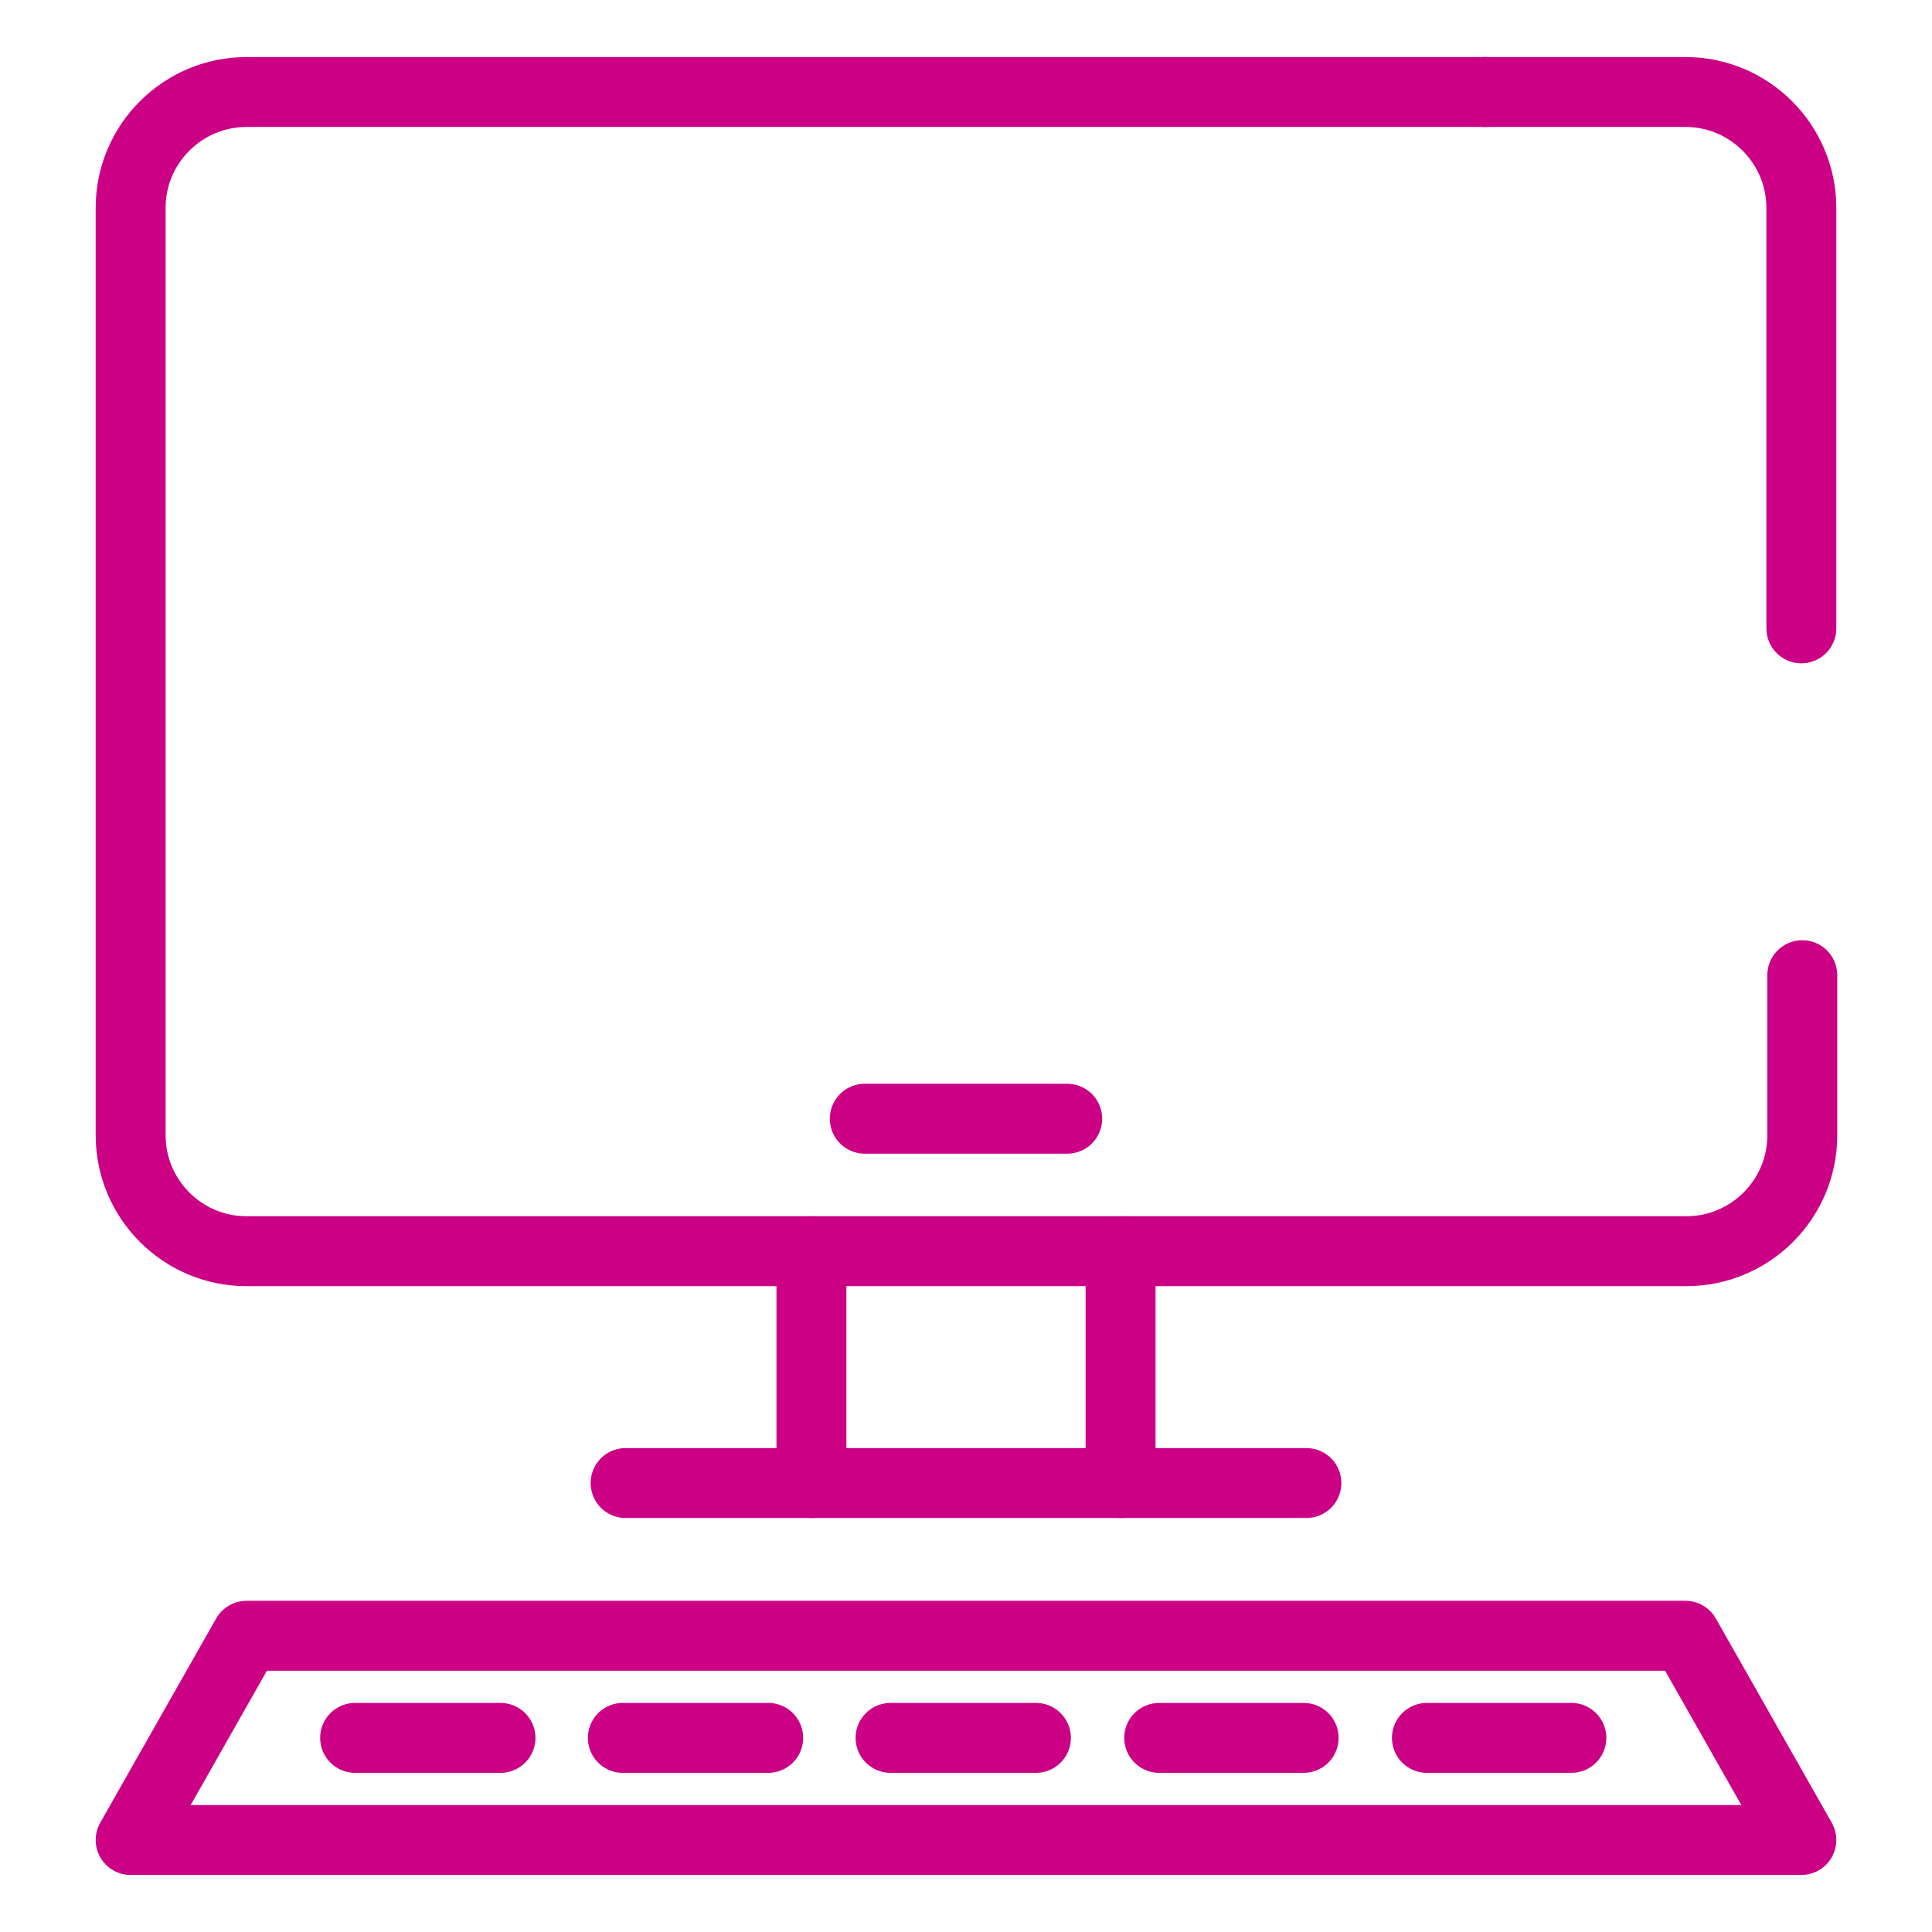
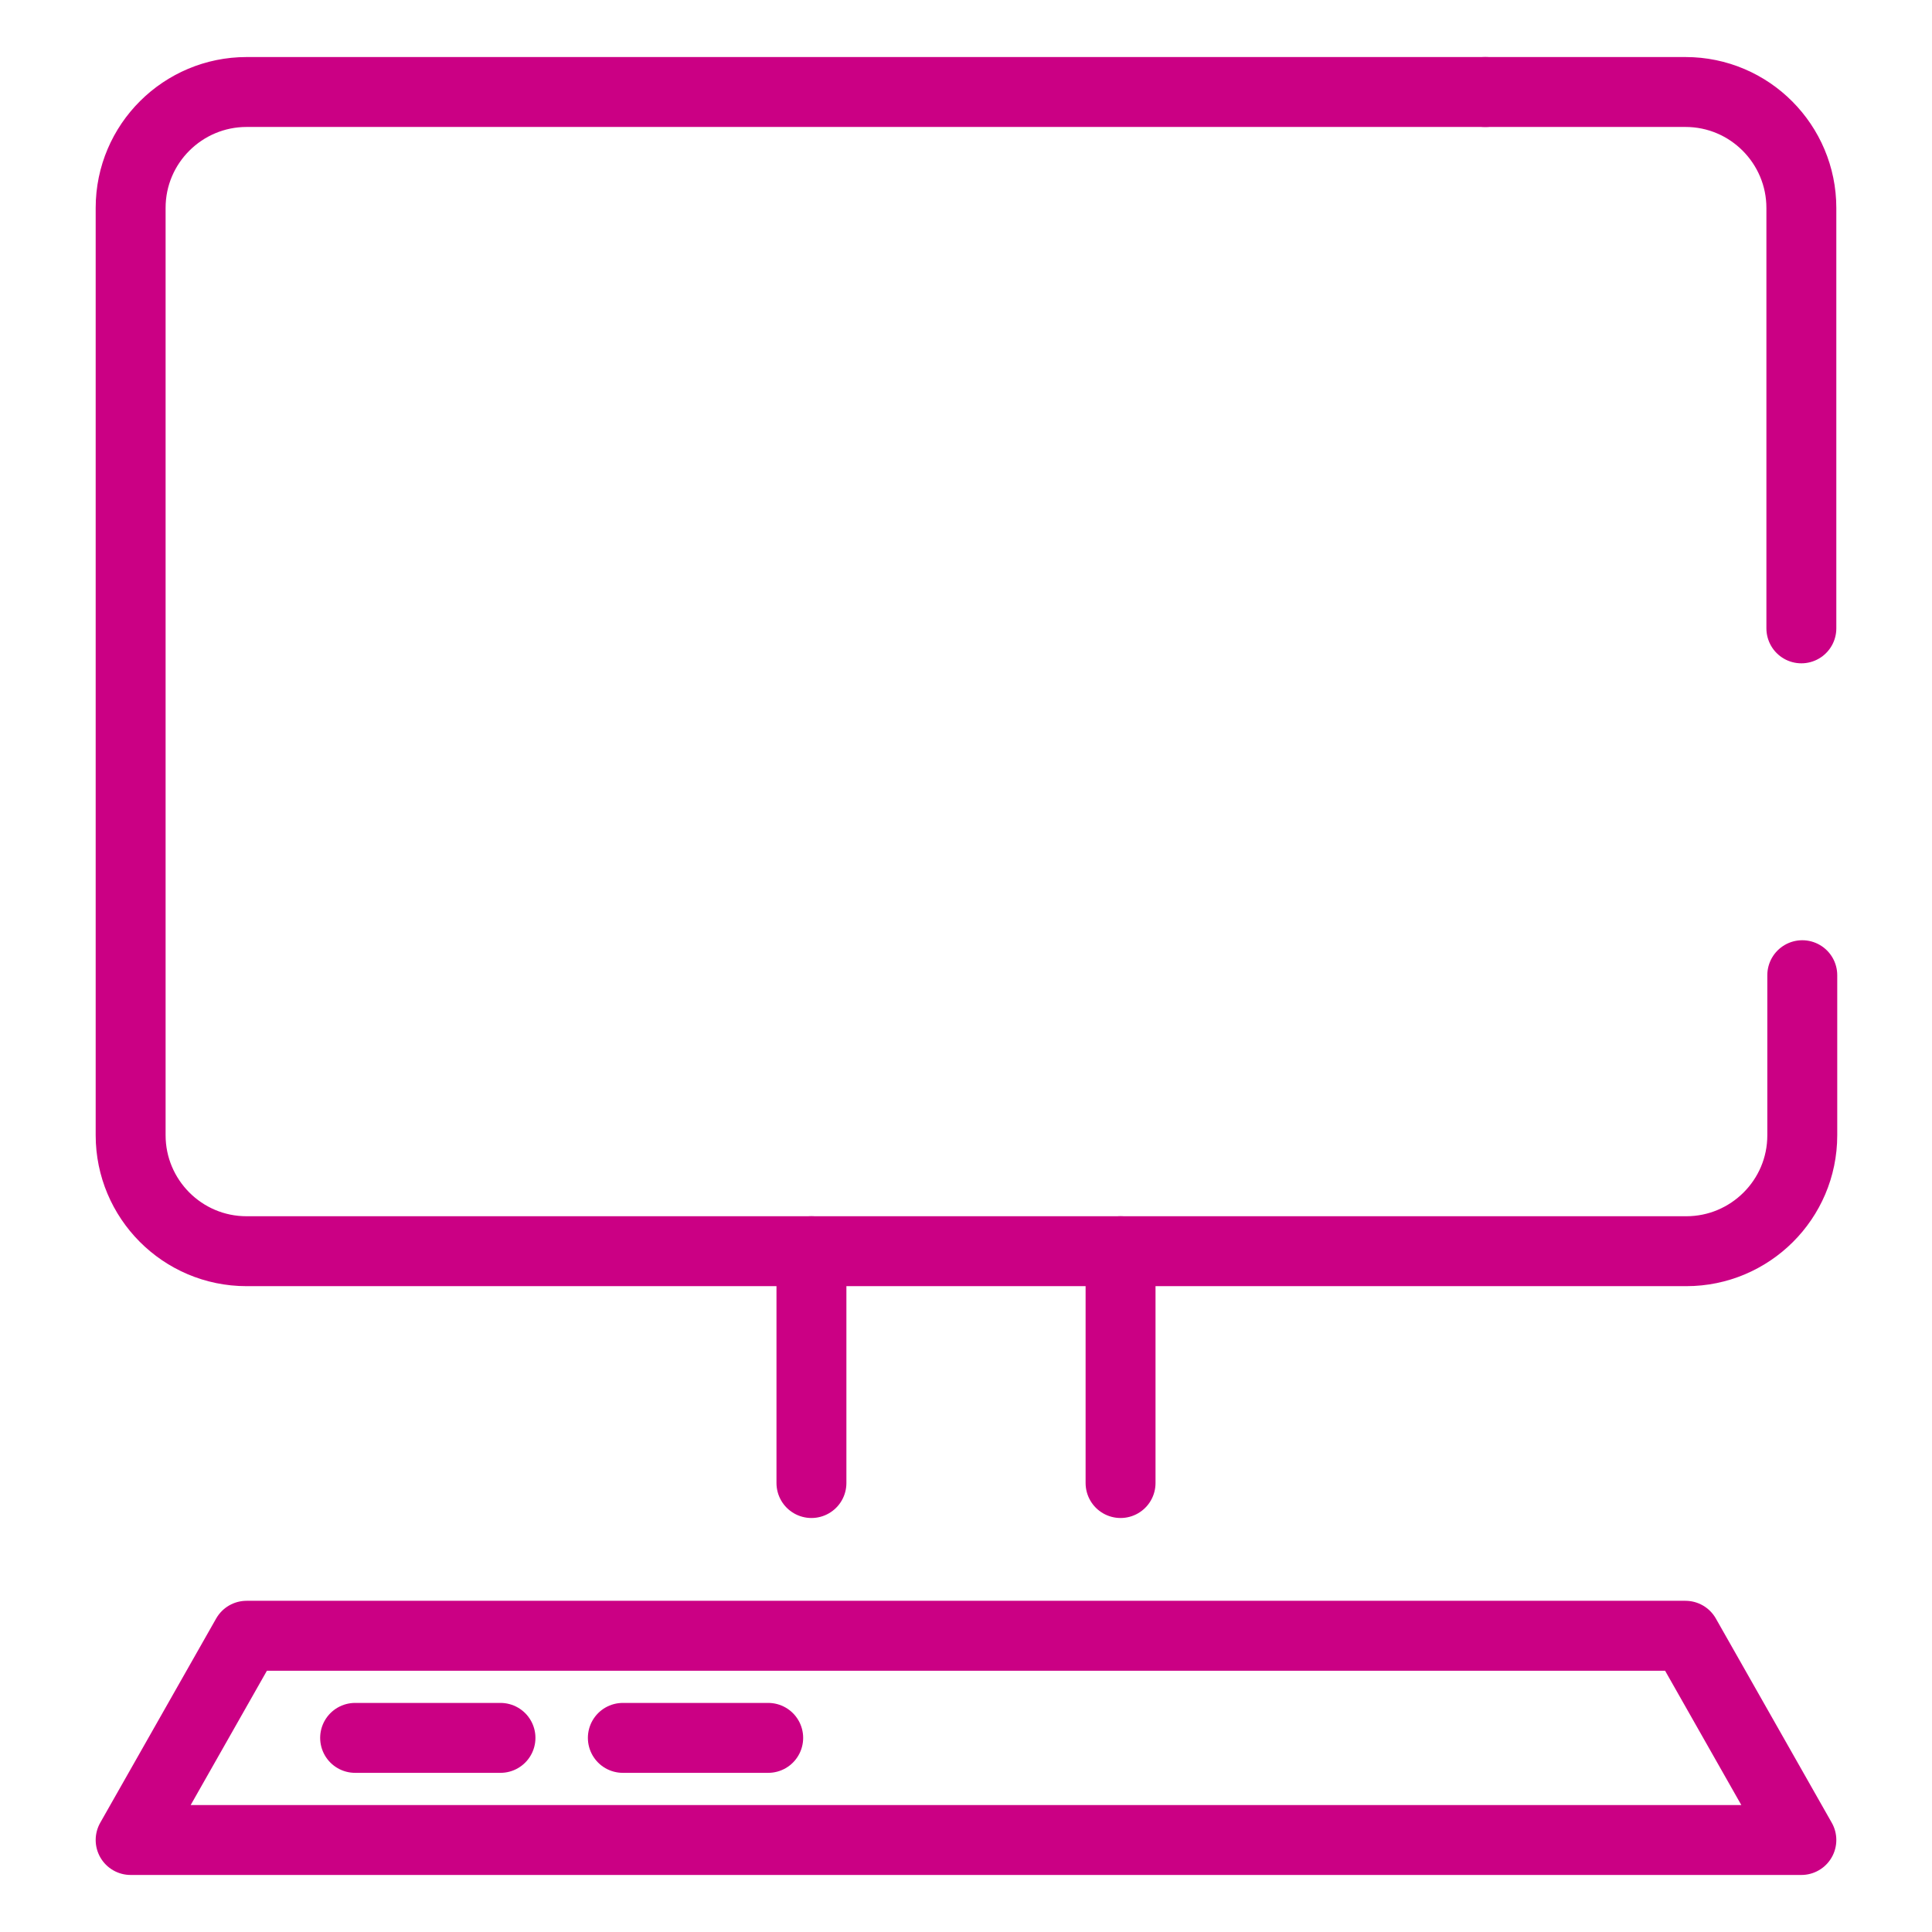
<svg xmlns="http://www.w3.org/2000/svg" id="Lager_1" viewBox="0 0 21 21">
  <defs>
    <style>.cls-1{fill:none;stroke:#cb0084;stroke-linecap:round;stroke-linejoin:round;stroke-width:.76px;}</style>
  </defs>
  <polygon class="cls-1" points="19.58 20 1.42 20 2.68 17.78 18.32 17.78 19.58 20" />
  <line class="cls-1" x1="3.86" y1="18.89" x2="5.44" y2="18.89" />
  <line class="cls-1" x1="6.77" y1="18.89" x2="8.35" y2="18.89" />
-   <line class="cls-1" x1="9.68" y1="18.89" x2="11.26" y2="18.89" />
-   <line class="cls-1" x1="12.6" y1="18.89" x2="14.17" y2="18.89" />
-   <line class="cls-1" x1="15.51" y1="18.89" x2="17.08" y2="18.89" />
  <path class="cls-1" d="M19.58,6.83V2.26c0-.69-.56-1.26-1.26-1.26h-2.18" />
  <path class="cls-1" d="M16.15,1H2.68c-.69,0-1.26.56-1.26,1.26v10.08c0,.69.56,1.26,1.26,1.26h15.65c.69,0,1.26-.56,1.26-1.26v-1.74" />
-   <line class="cls-1" x1="6.8" y1="16.12" x2="14.2" y2="16.12" />
-   <line class="cls-1" x1="9.4" y1="12.16" x2="11.6" y2="12.16" />
  <line class="cls-1" x1="8.82" y1="16.12" x2="8.82" y2="13.6" />
  <line class="cls-1" x1="12.18" y1="16.12" x2="12.18" y2="13.6" />
</svg>